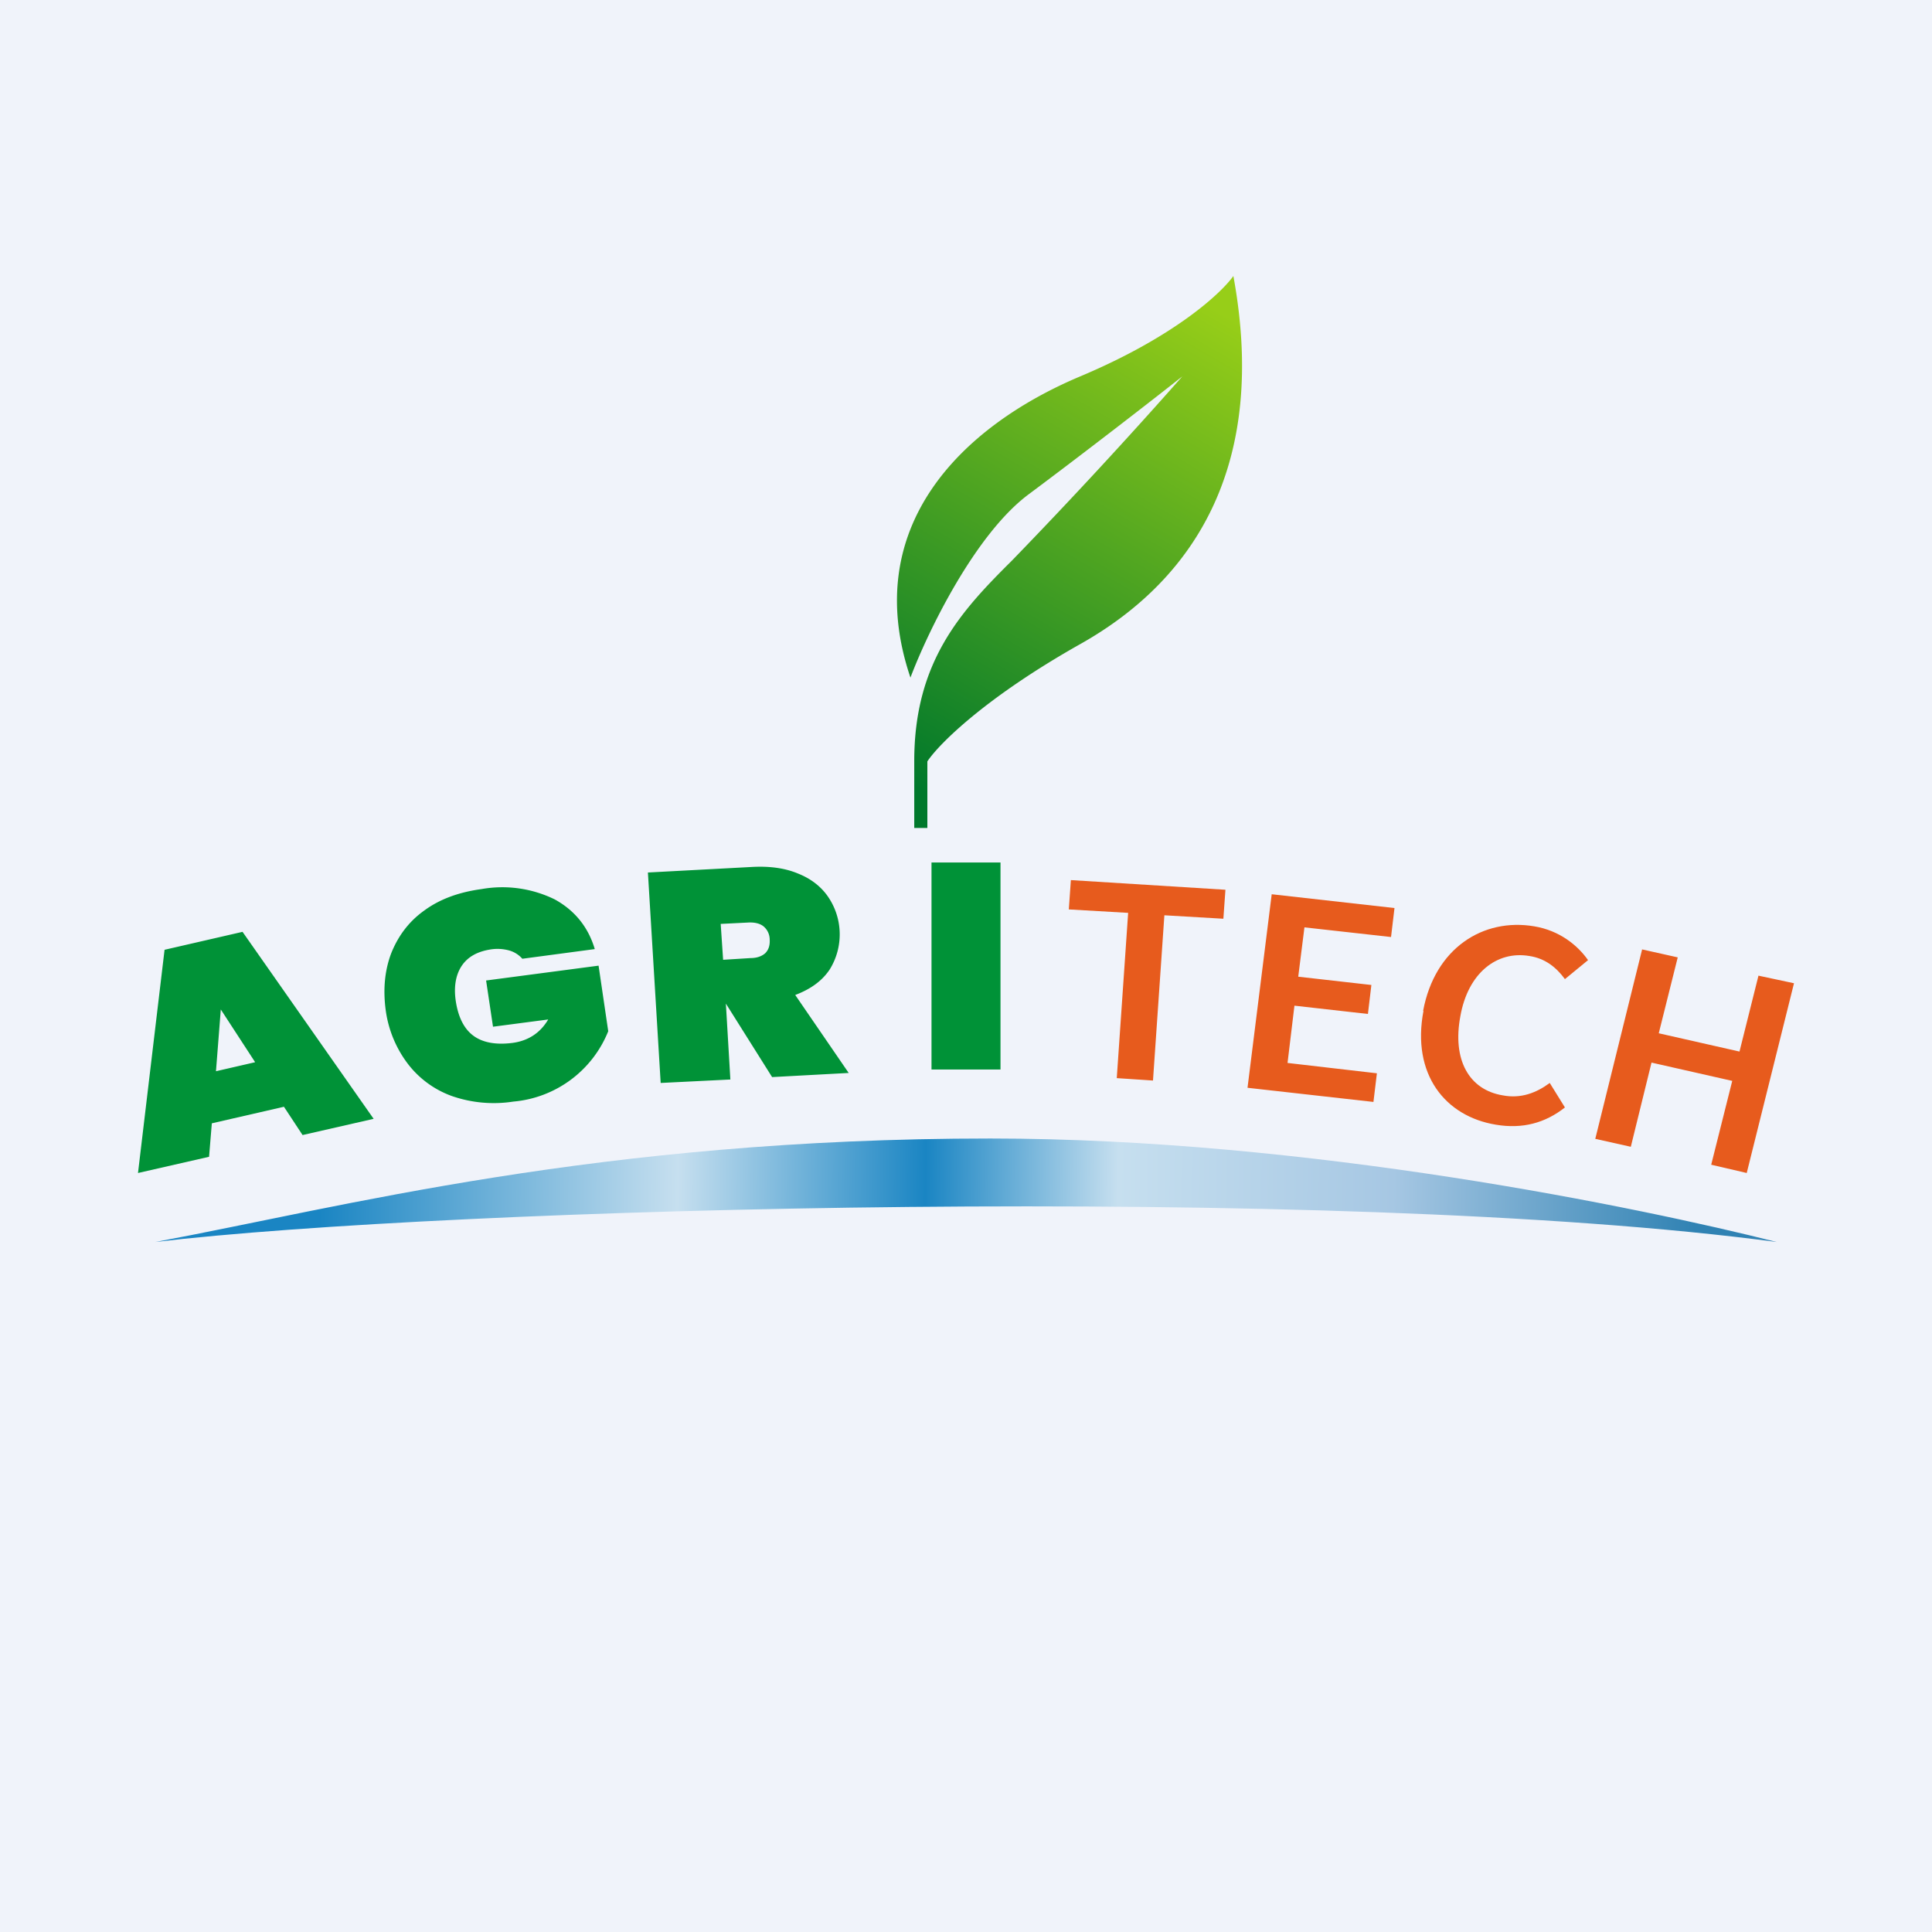
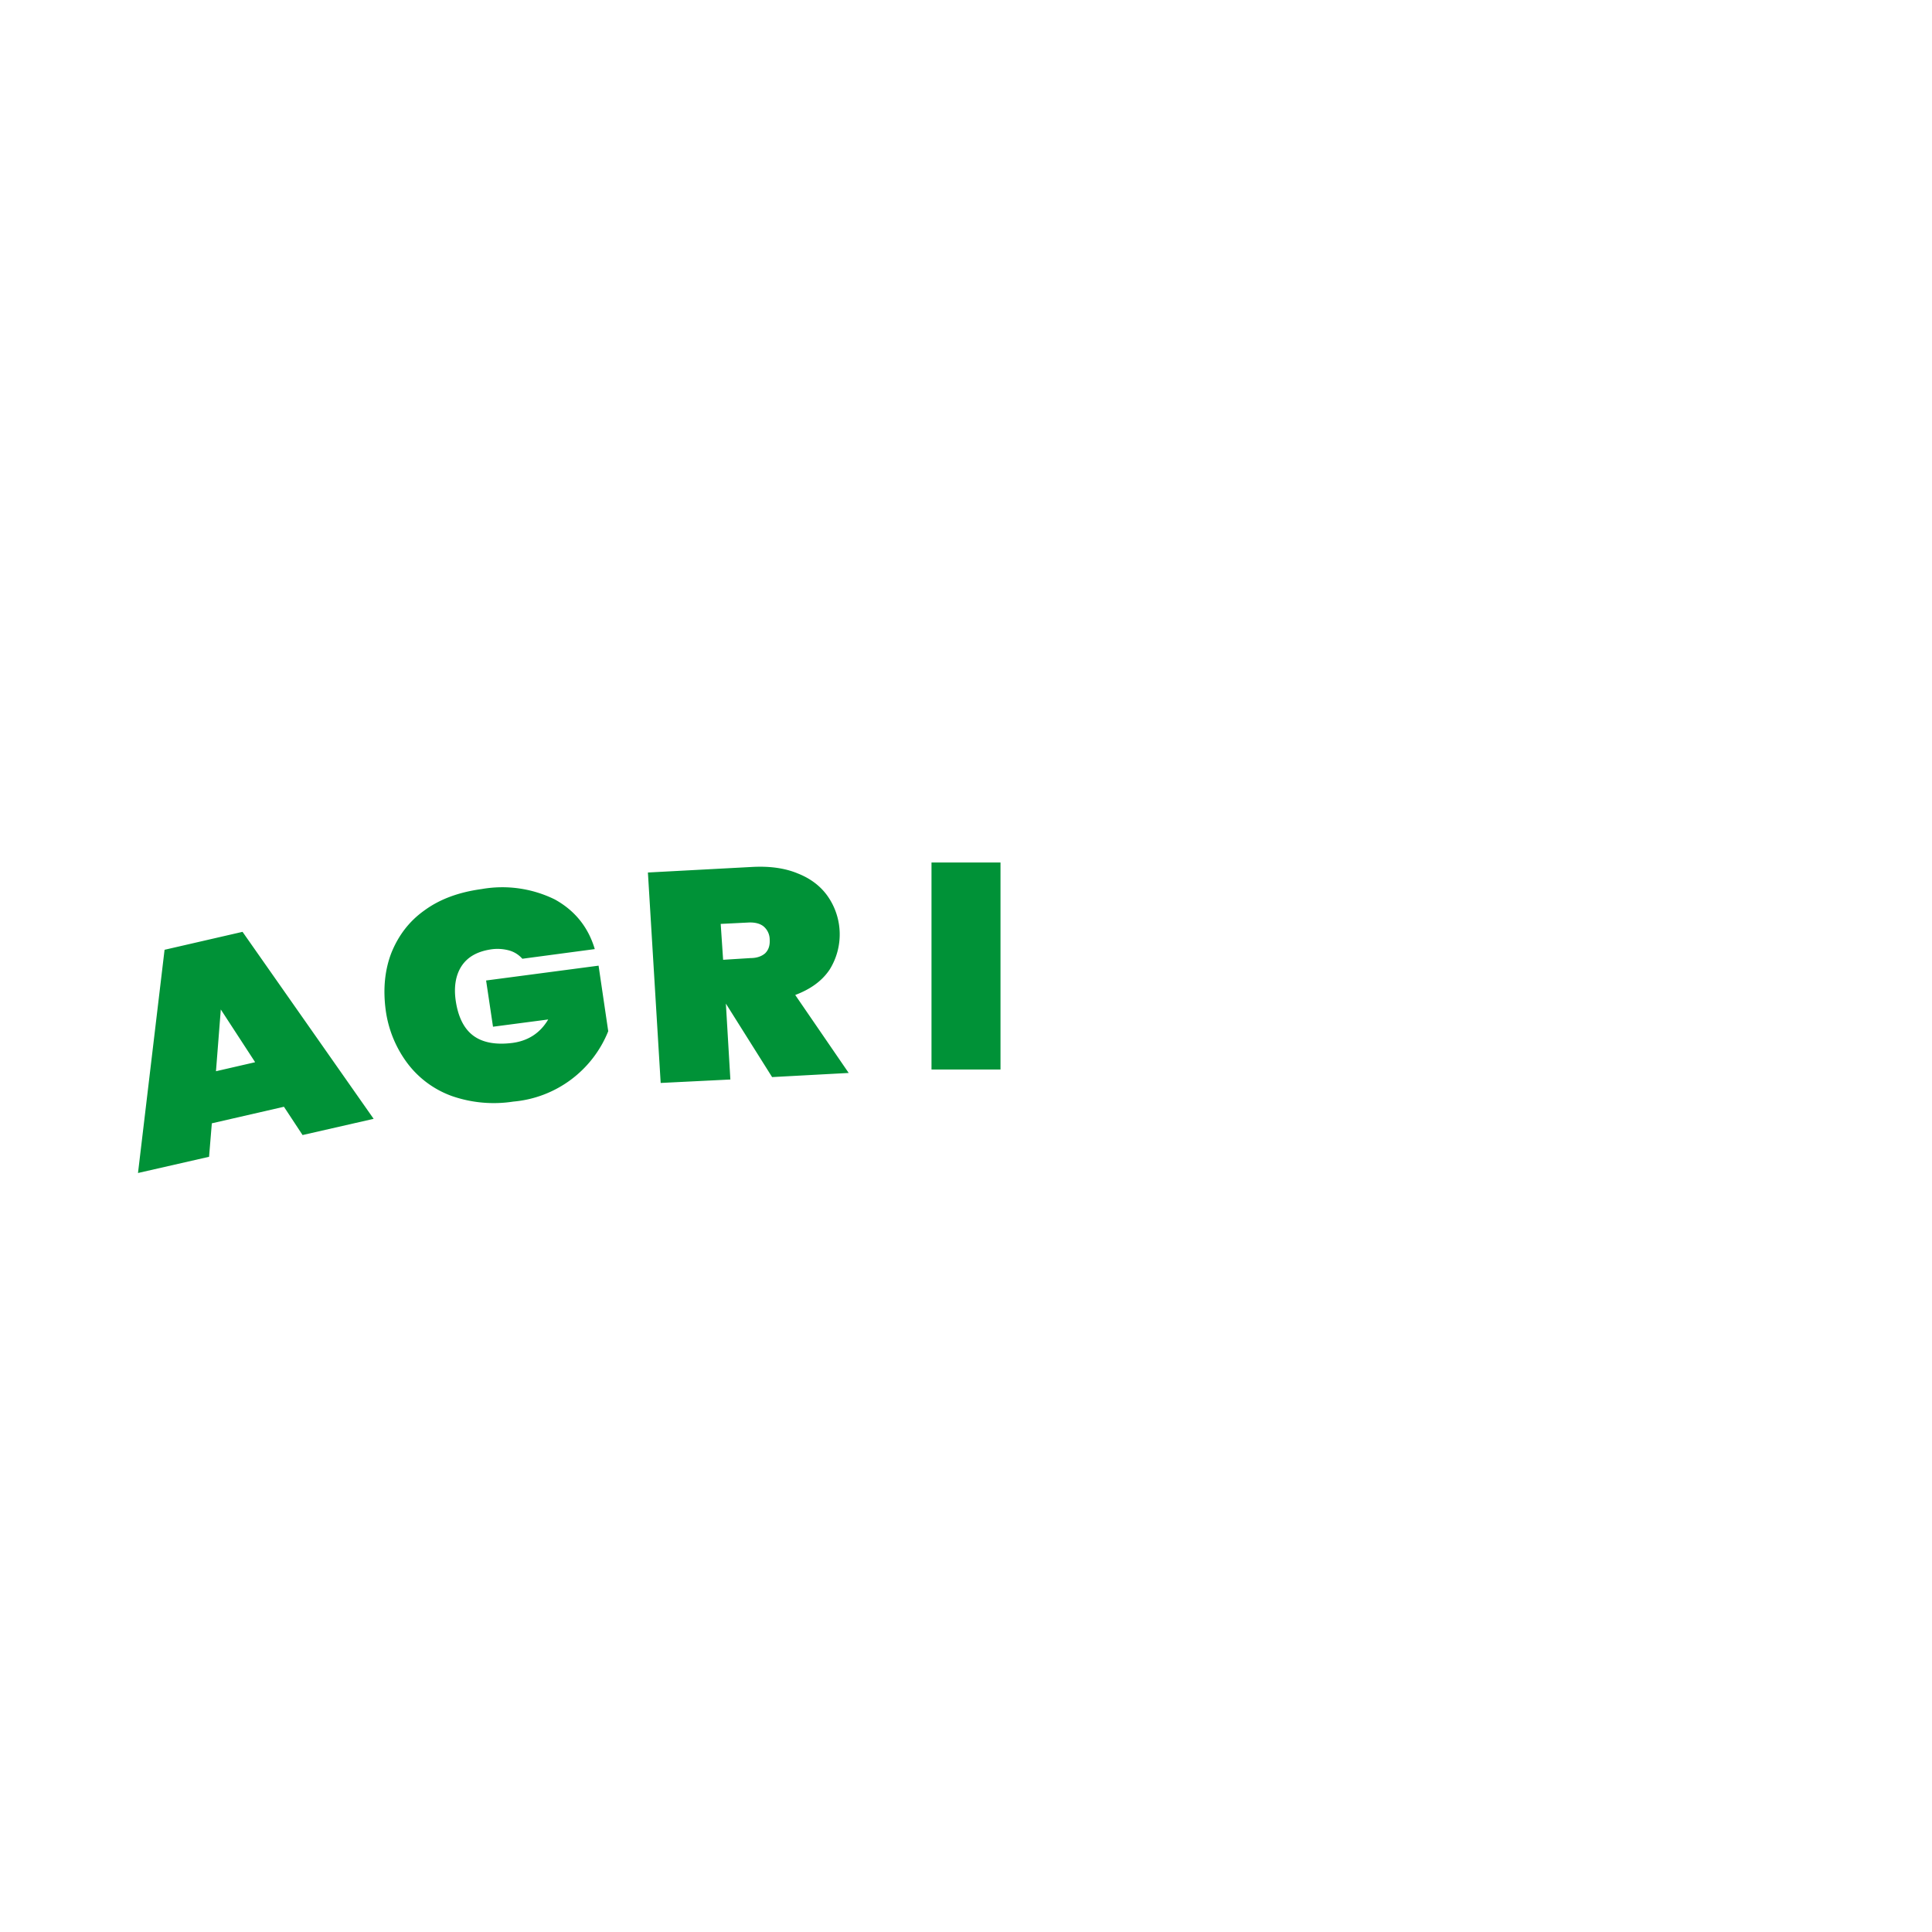
<svg xmlns="http://www.w3.org/2000/svg" width="56" height="56" viewBox="0 0 56 56">
-   <path fill="#F0F3FA" d="M0 0h56v56H0z" />
  <path d="m8.23 32.08-2.09.48-.08.97L4 34l.77-6.47 2.26-.52 3.8 5.42-2.06.47-.54-.82Zm-.84-1.3-.99-1.52-.14 1.79 1.13-.26ZM15.14 27.79a.79.79 0 0 0-.38-.24 1.28 1.28 0 0 0-.54-.03c-.38.06-.66.21-.84.48-.17.26-.23.6-.17 1.01.07.47.24.81.51 1.01.27.2.65.27 1.13.21.46-.06.81-.29 1.04-.68l-1.6.21-.2-1.34 3.26-.43.28 1.9a3.27 3.27 0 0 1-2.75 2.04 3.7 3.7 0 0 1-1.78-.16 2.8 2.8 0 0 1-1.29-.95 3.3 3.3 0 0 1-.63-1.54c-.08-.6-.03-1.15.16-1.65.2-.5.51-.92.96-1.24.45-.33 1-.53 1.66-.62a3.45 3.45 0 0 1 2.12.3c.58.32.97.8 1.16 1.44l-2.1.28ZM22.38 31.22l-1.34-2.13.13 2.2-2.02.1-.37-6.1 3-.16c.52-.03.97.03 1.35.19.38.15.67.38.87.67a1.93 1.93 0 0 1 .05 2.11c-.22.33-.55.57-1 .74l1.55 2.26-2.22.12Zm-1.42-3.4.8-.05c.19 0 .33-.06.42-.14.1-.1.14-.23.13-.4a.5.5 0 0 0-.18-.38c-.1-.08-.25-.12-.44-.11l-.8.04.07 1.04ZM29 25v6h-2v-6h2Z" fill="#009237" />
-   <path d="m32.7 26.46-1.72-.1.06-.85 4.48.28-.06.84-1.71-.1-.33 4.79-1.05-.07.33-4.79ZM36.86 25.92l3.56.4-.1.84-2.51-.28-.18 1.43 2.12.24-.1.84-2.13-.24-.2 1.66 2.59.3-.1.83-3.65-.41.7-5.6ZM41.25 29.3c.34-1.82 1.74-2.7 3.22-2.45.73.12 1.26.55 1.56.98l-.67.55c-.25-.34-.57-.6-1.03-.67-.95-.16-1.78.5-2 1.74-.24 1.27.25 2.14 1.23 2.3.52.1.97-.07 1.36-.36l.44.71c-.57.45-1.23.63-2 .5-1.47-.24-2.45-1.46-2.1-3.3ZM47.6 27.52l1.03.23-.55 2.2 2.34.53.55-2.2 1.03.22-1.37 5.5-1.03-.24.61-2.43-2.34-.53-.6 2.44-1.03-.23 1.36-5.5Z" fill="#E75B1D" />
-   <path d="M51.5 36c-12.82-1.71-38.61-1-47 0 5.38-1 12.82-3 24.21-3 9.2 0 18.83 2 22.79 3Z" fill="url(#at2r32c4x)" />
-   <path d="M26.88 22.06V24h-.38v-1.94c0-2.9 1.37-4.36 2.84-5.82a157.1 157.1 0 0 0 4.93-5.33c-.82.65-2.86 2.23-4.43 3.4-1.58 1.16-2.96 4.03-3.45 5.33-1.48-4.37 1.48-7.28 4.92-8.73 2.76-1.16 4.1-2.43 4.44-2.91.98 5.33-.99 8.73-4.44 10.67-2.75 1.55-4.1 2.9-4.43 3.4Z" fill="url(#bt2r32c4x)" />
  <defs>
    <linearGradient id="at2r32c4x" x1="9.25" y1="36" x2="49.13" y2="36.53" gradientUnits="userSpaceOnUse">
      <stop stop-color="#1A85C3" />
      <stop offset=".26" stop-color="#C6DFEF" />
      <stop offset=".44" stop-color="#1A85C3" />
      <stop offset=".58" stop-color="#C6DFEF" />
      <stop offset=".78" stop-color="#A6C7E3" />
      <stop offset="1" stop-color="#3082B3" />
    </linearGradient>
    <linearGradient id="bt2r32c4x" x1="35.25" y1="8.97" x2="27.07" y2="23.14" gradientUnits="userSpaceOnUse">
      <stop stop-color="#97CE18" />
      <stop offset="1" stop-color="#00782B" />
    </linearGradient>
  </defs>
</svg>